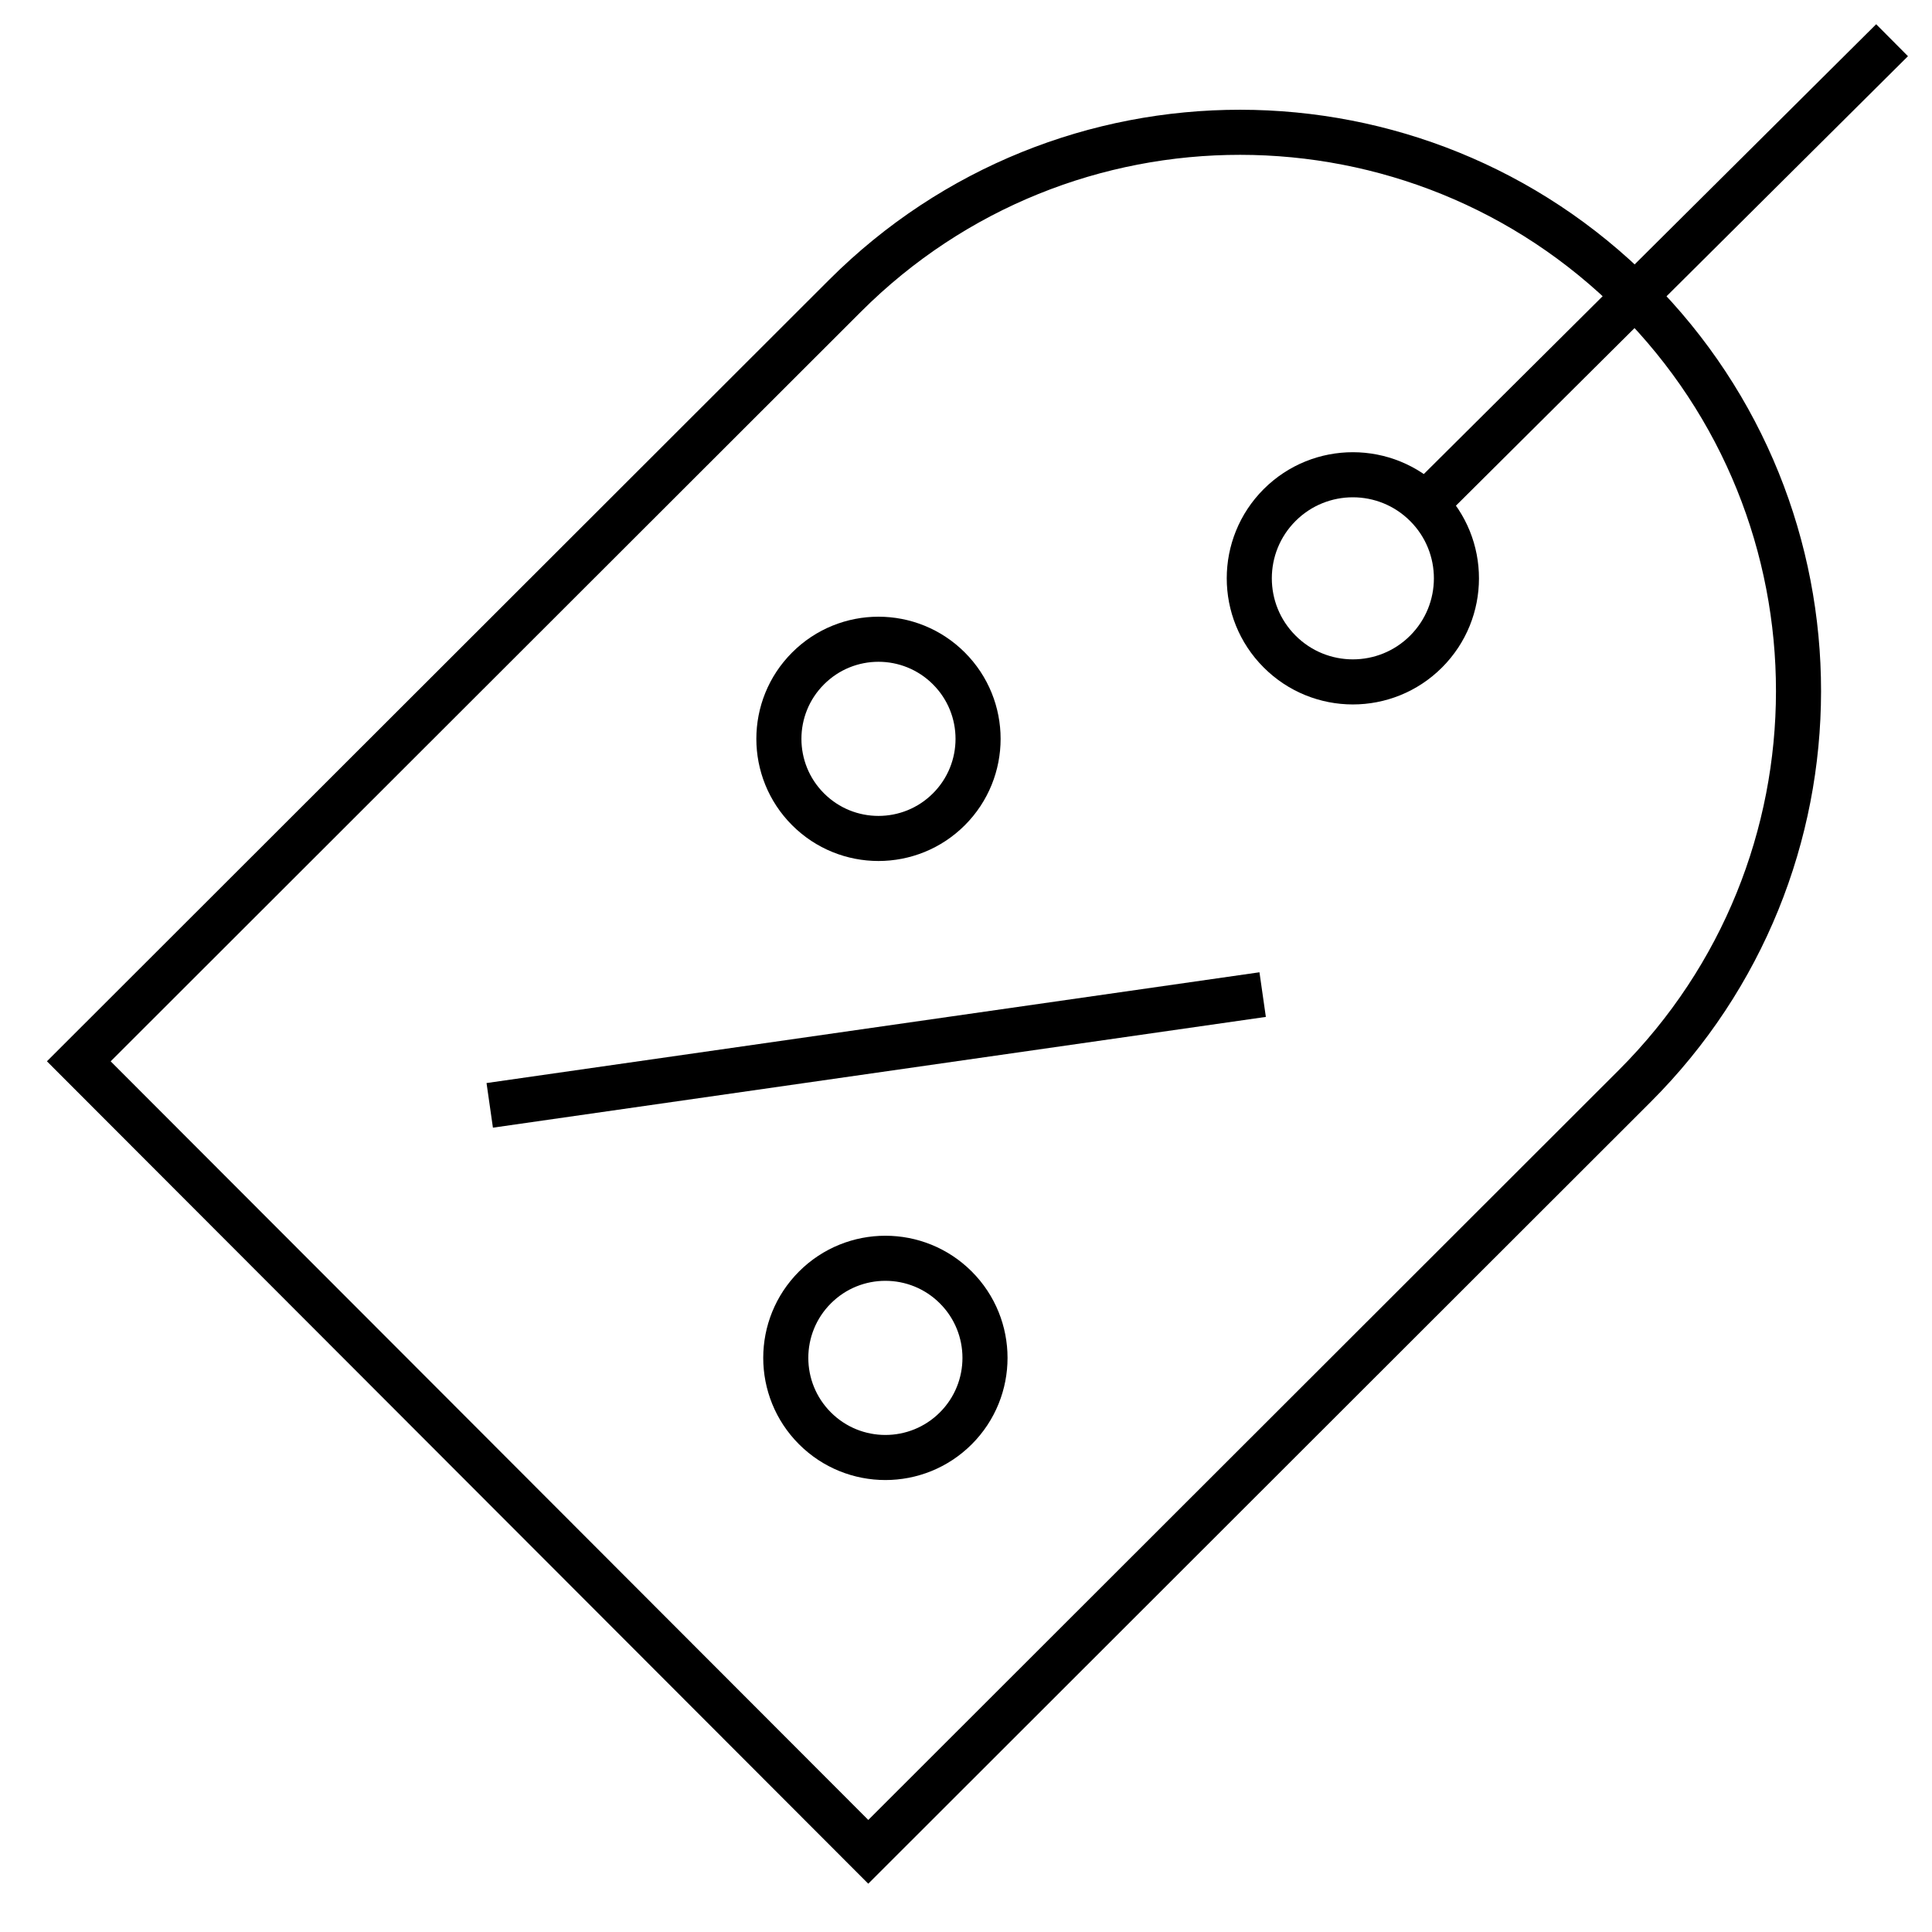
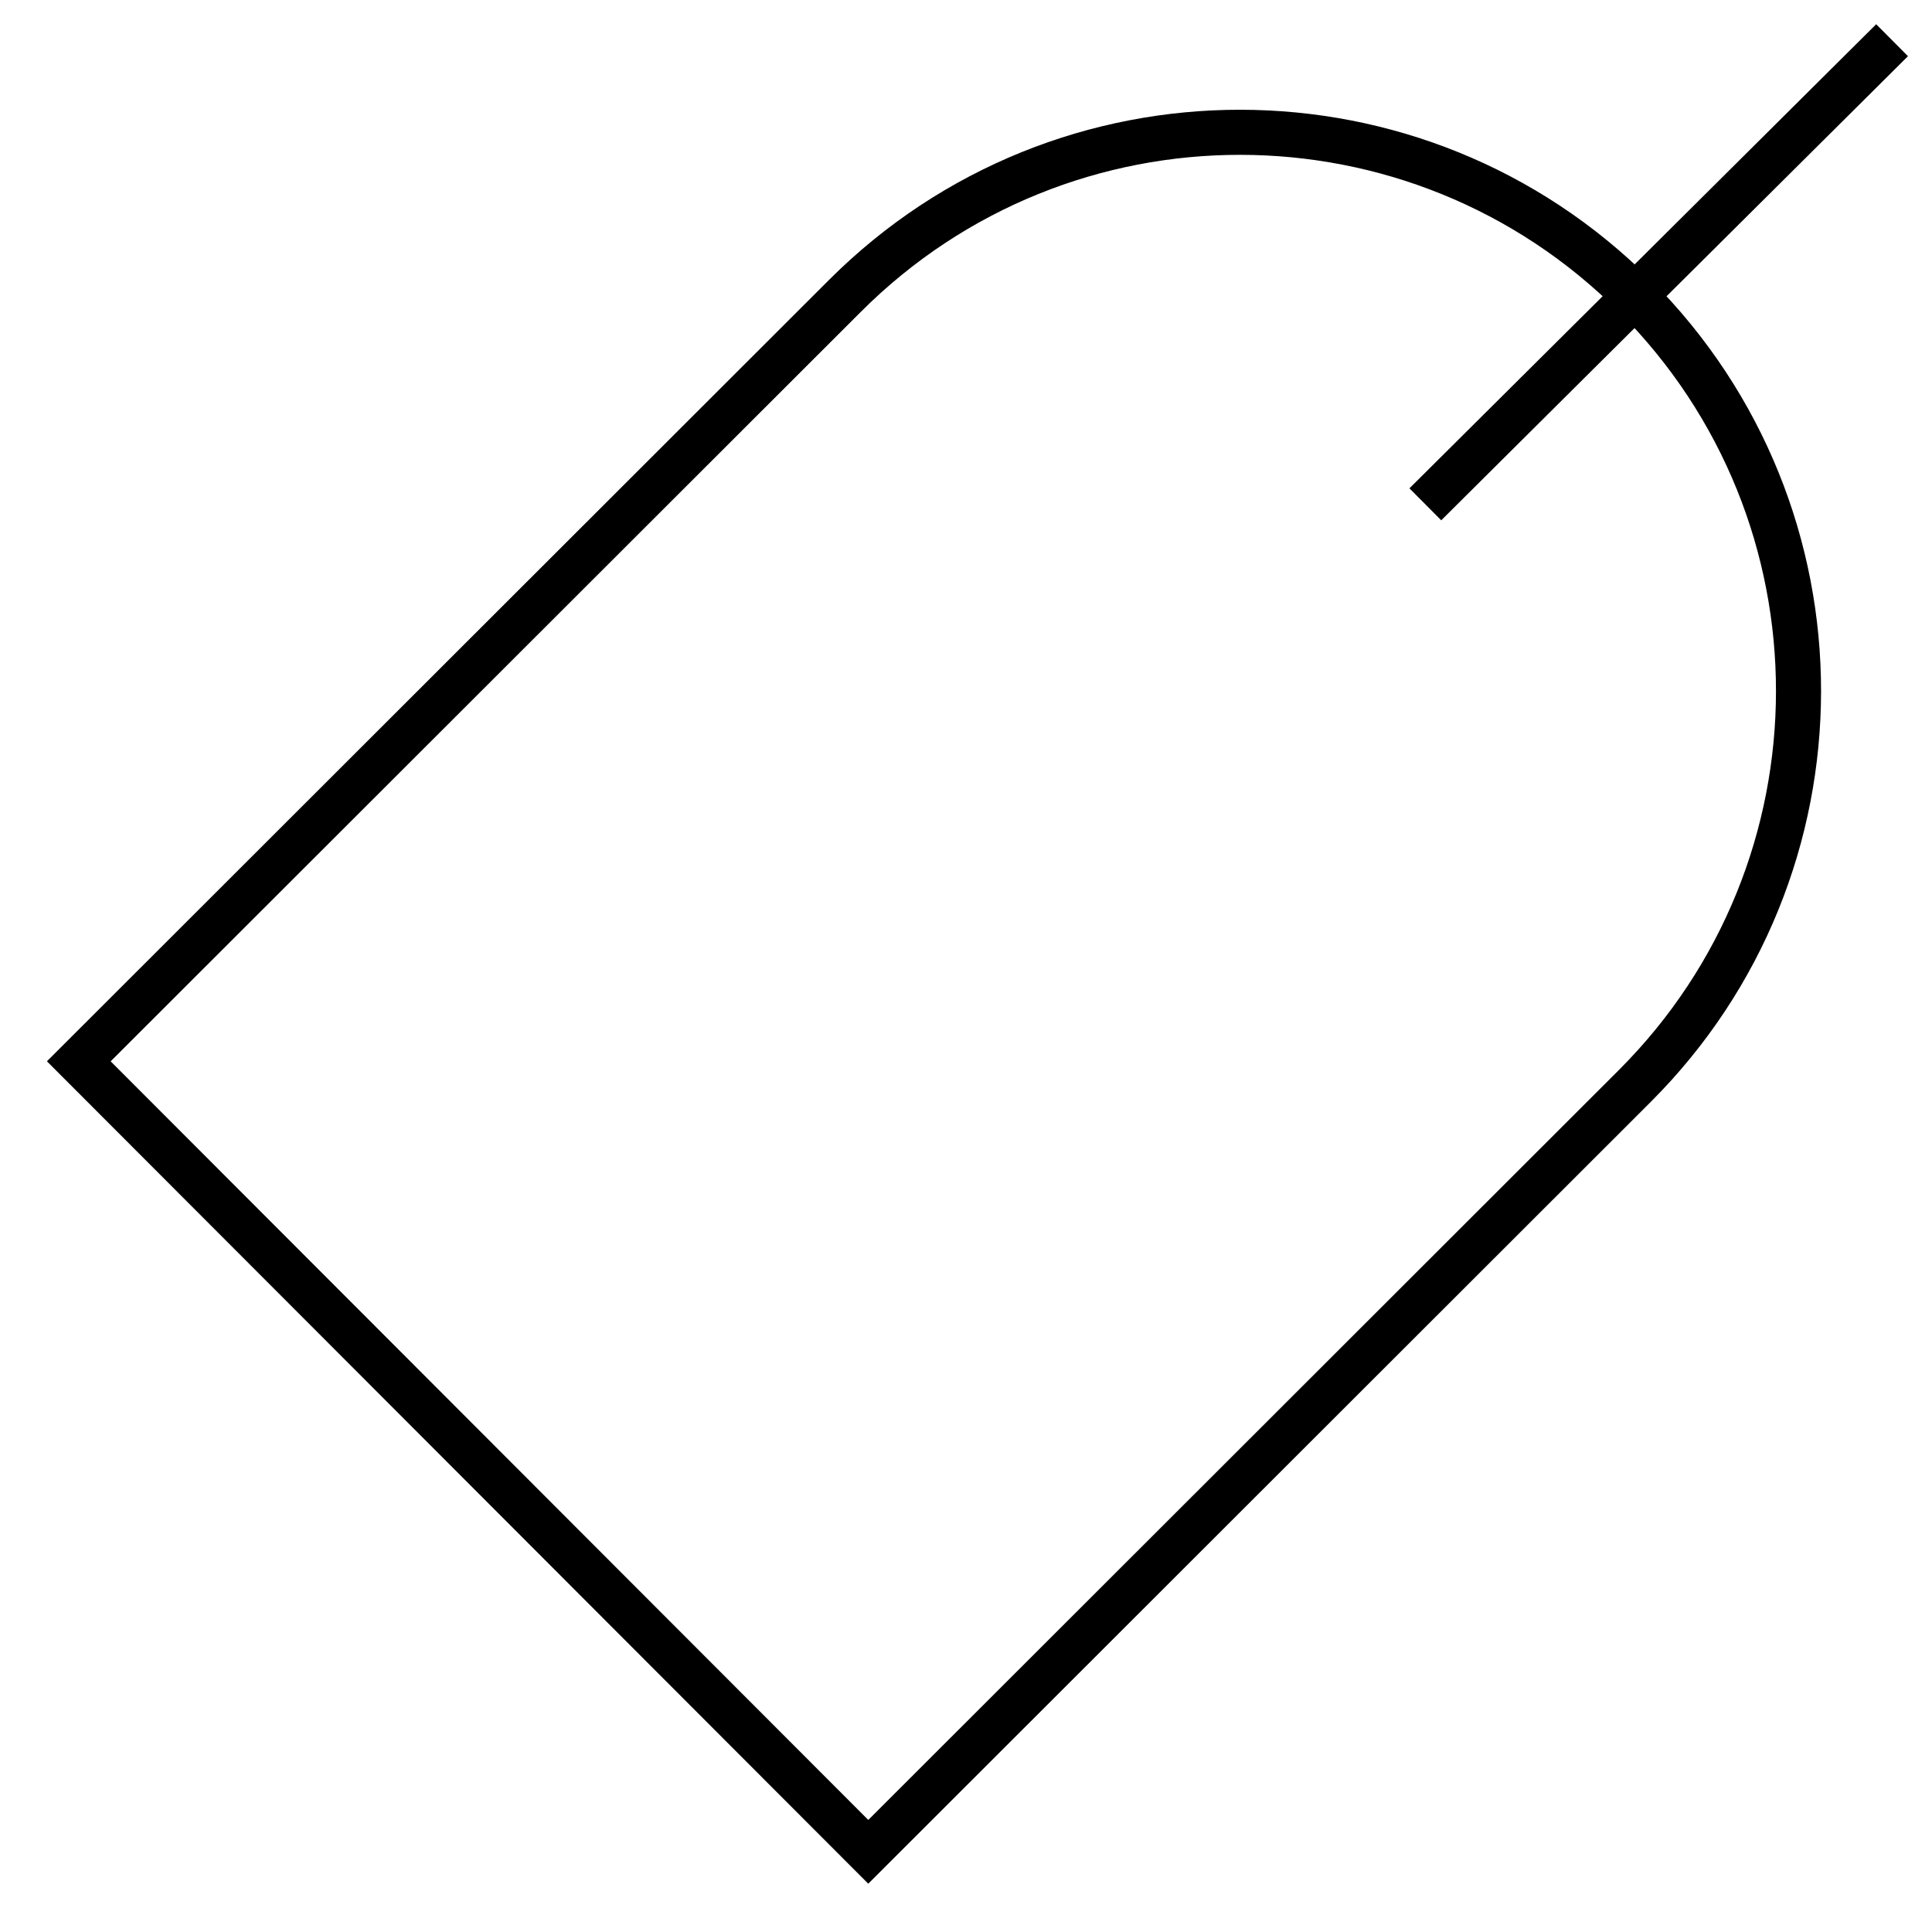
<svg xmlns="http://www.w3.org/2000/svg" width="60" height="60" viewBox="0 0 60 60" fill="none">
  <mask id="mask0_2469_13861" style="mask-type:luminance" maskUnits="userSpaceOnUse" x="0" y="0" width="60" height="60">
    <path d="M0 3.8147e-06H60V60H0V3.8147e-06Z" fill="white" />
  </mask>
  <g mask="url(#mask0_2469_13861)">
    <path d="M26.246 9.183L2.447 32.96L26.965 57.51L50.767 33.729C57.545 26.959 57.551 15.976 50.782 9.198C44.011 2.418 33.025 2.411 26.246 9.183Z" stroke="black" stroke-width="1.4" stroke-miterlimit="10" />
    <path d="M58.76 1.249L44.265 15.662" stroke="black" stroke-width="1.4" stroke-miterlimit="10" />
-     <path d="M44.287 20.236C43.03 21.492 40.994 21.491 39.739 20.233C38.483 18.977 38.484 16.94 39.741 15.684C40.998 14.429 43.035 14.431 44.29 15.688C45.546 16.945 45.544 18.981 44.287 20.236Z" stroke="black" stroke-width="1.4" stroke-miterlimit="10" />
-     <path d="M39.213 30.888L15.209 34.328" stroke="black" stroke-width="1.4" stroke-miterlimit="10" />
-     <path d="M29.469 25.133C28.261 26.341 26.302 26.341 25.095 25.133C23.887 23.925 23.887 21.966 25.095 20.759C26.302 19.55 28.261 19.55 29.469 20.759C30.677 21.966 30.677 23.925 29.469 25.133Z" stroke="black" stroke-width="1.4" stroke-miterlimit="10" />
-     <path d="M29.684 44.358C28.476 45.566 26.517 45.566 25.309 44.358C24.101 43.15 24.101 41.191 25.309 39.983C26.517 38.775 28.476 38.775 29.684 39.983C30.892 41.191 30.892 43.15 29.684 44.358Z" stroke="black" stroke-width="1.4" stroke-miterlimit="10" />
  </g>
</svg>